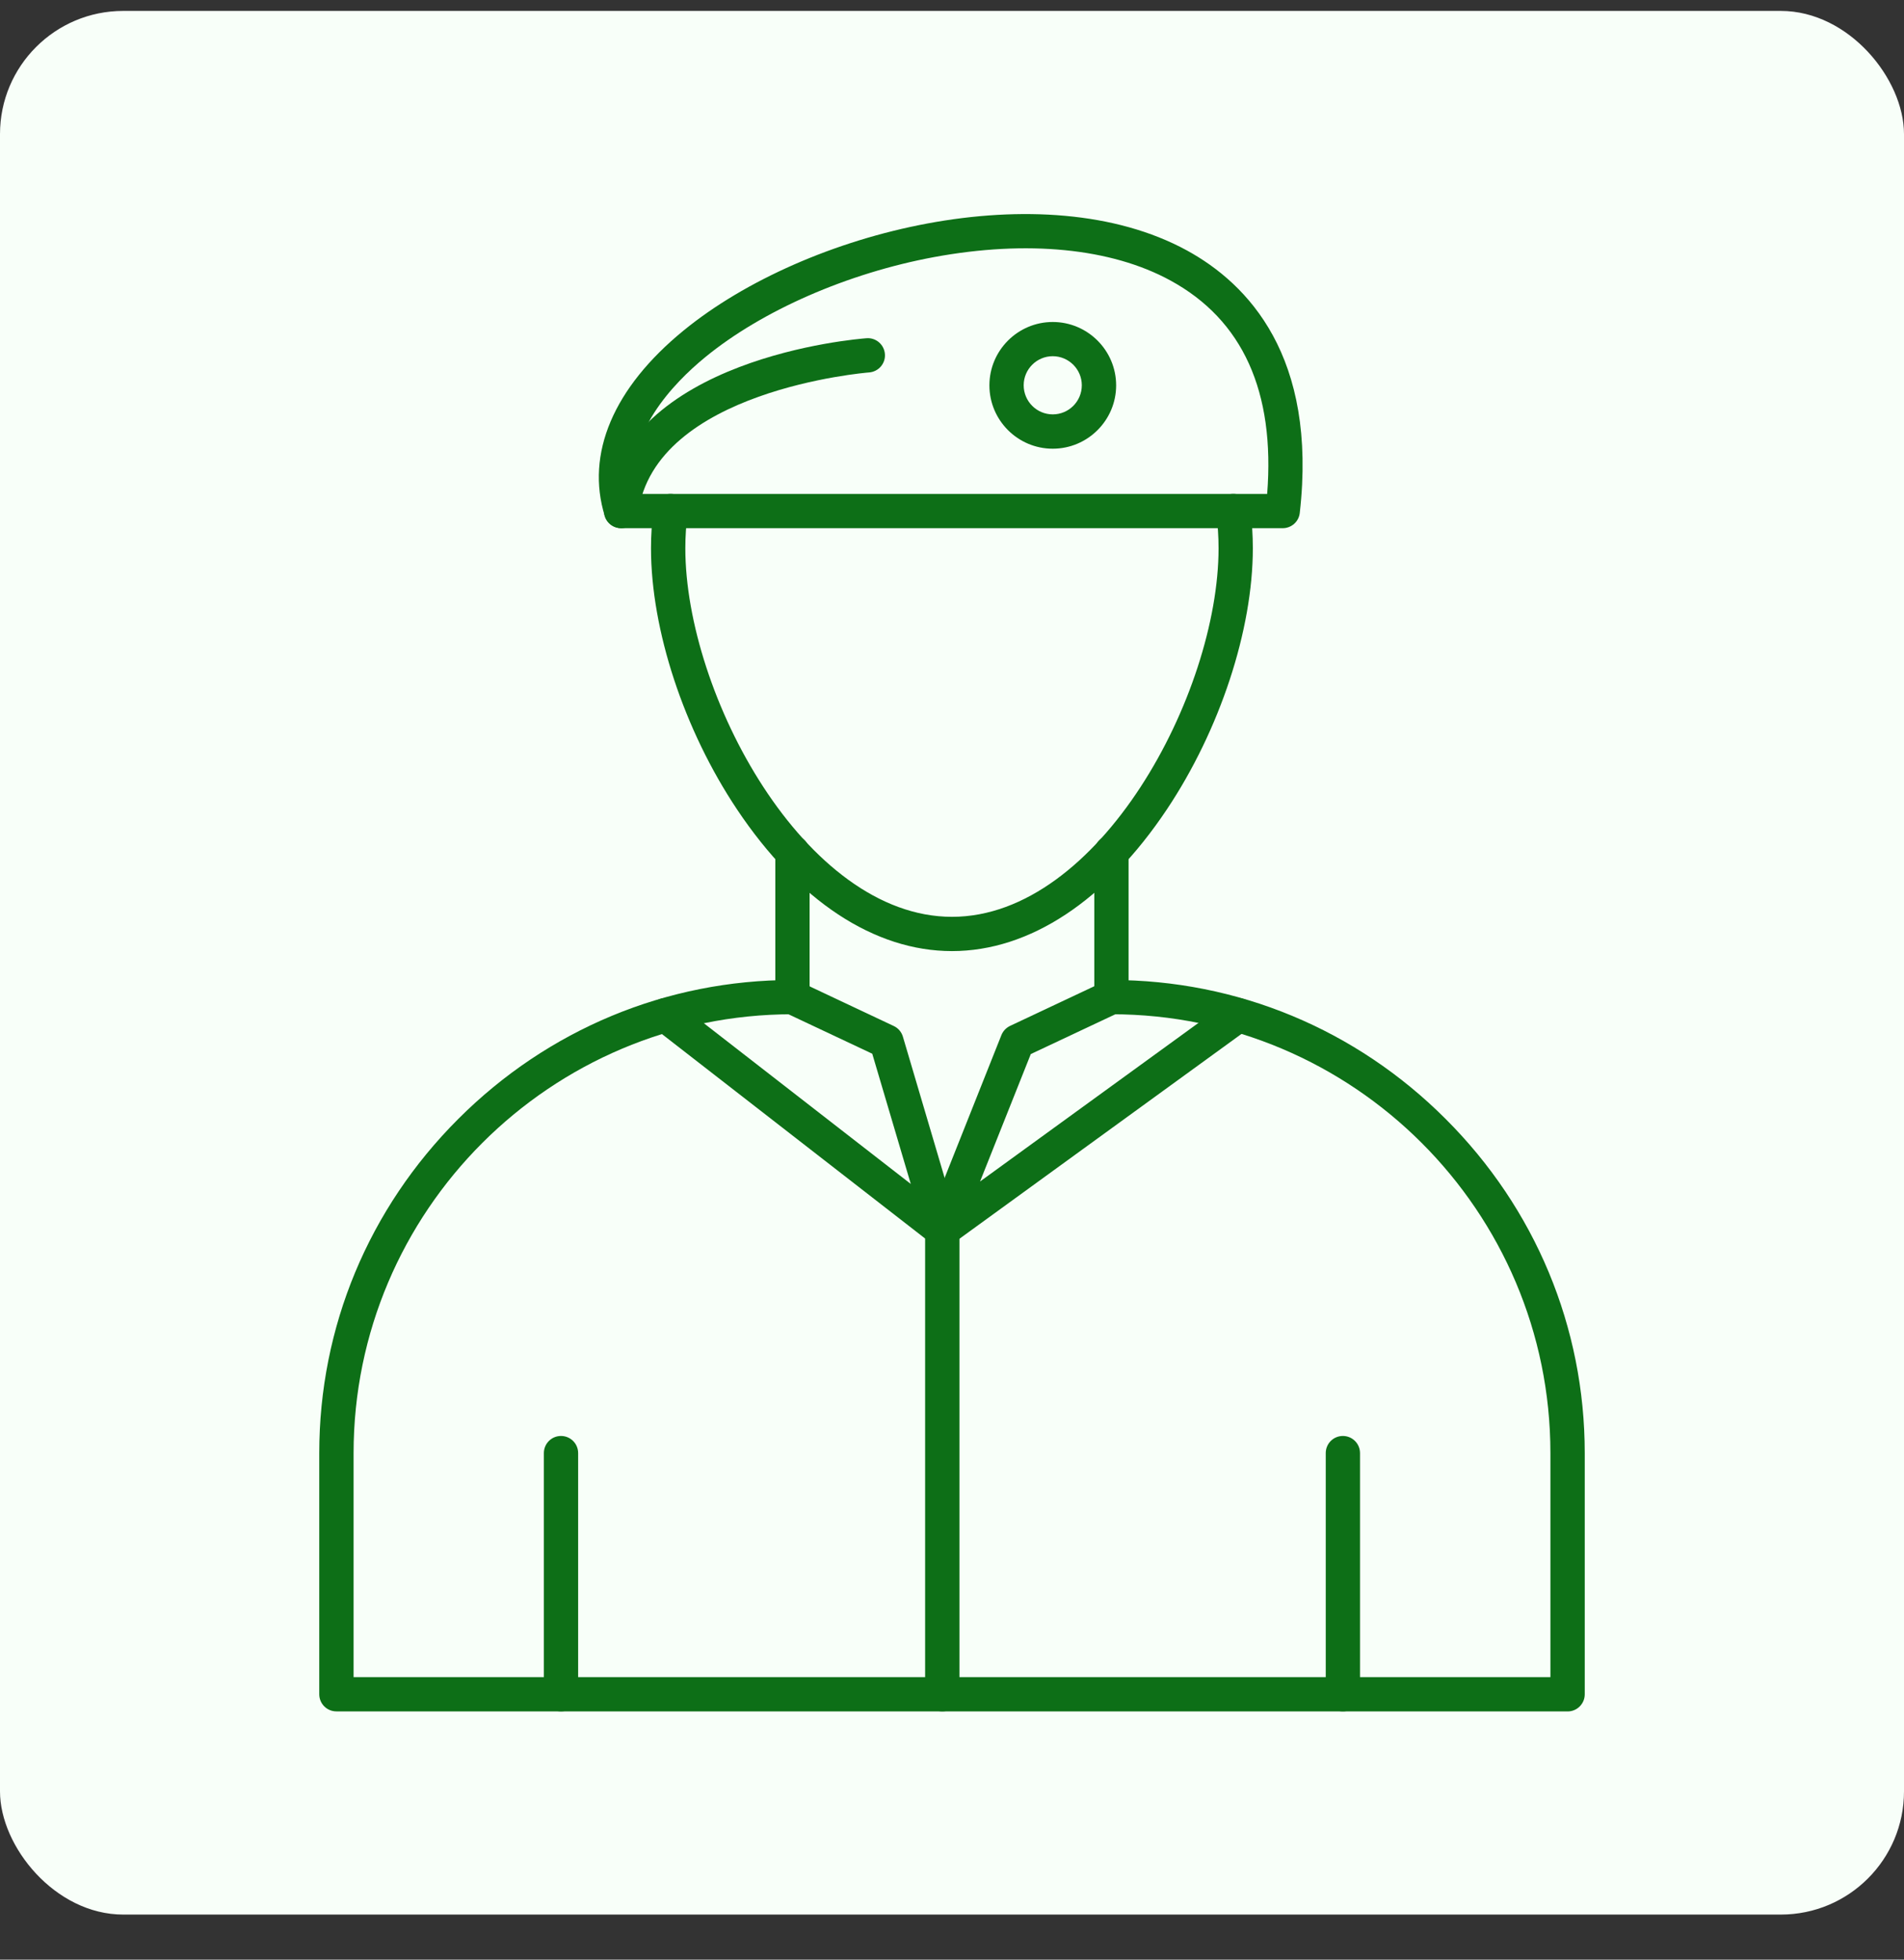
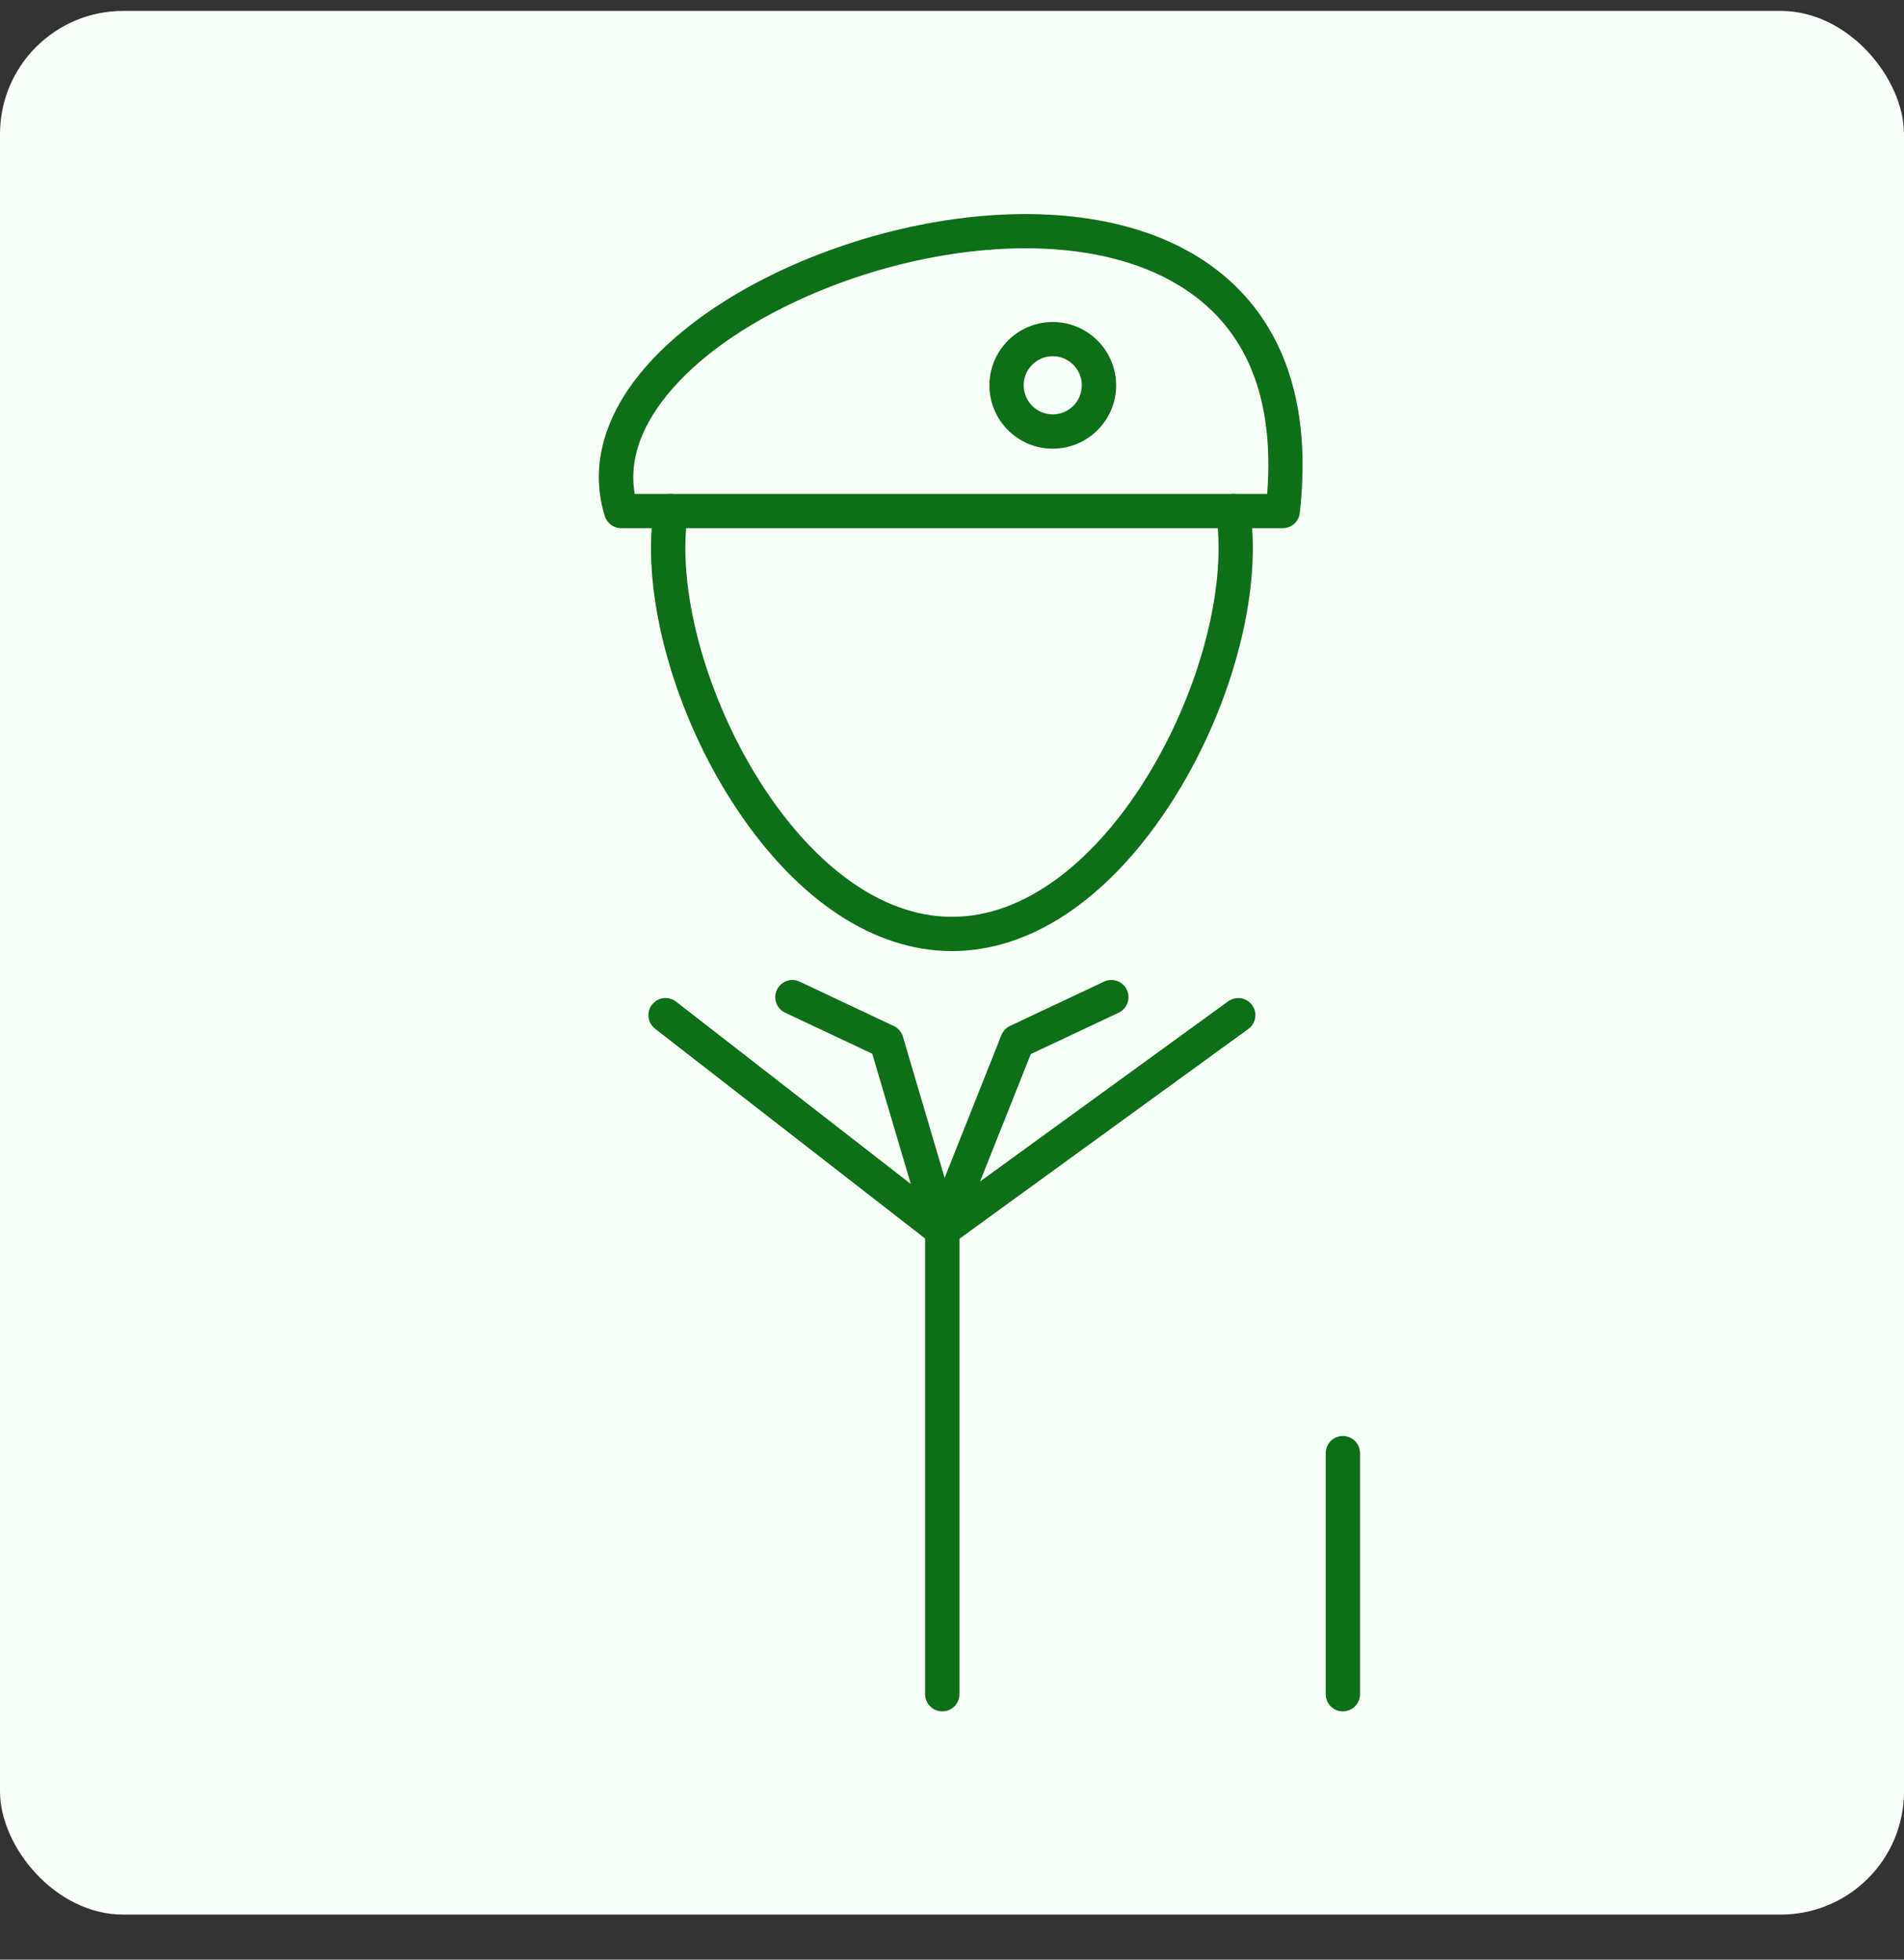
<svg xmlns="http://www.w3.org/2000/svg" width="34" height="35" viewBox="0 0 34 35" fill="none">
  <rect x="0" y="0" width="34" height="35" fill="#333333" stroke="none" />
  <g clip-path="url(#clip0_9020_343)">
    <rect y="0.195" width="34" height="34" rx="2.2" fill="#F8FFF9" />
-     <path fill-rule="evenodd" clip-rule="evenodd" d="M27.992 30.566H6.007C5.837 30.566 5.701 30.429 5.701 30.26V25.953C5.701 23.704 6.582 21.585 8.184 19.984C9.784 18.384 11.903 17.503 14.152 17.503C14.322 17.503 14.458 17.64 14.458 17.809C14.458 17.978 14.322 18.115 14.152 18.115C9.831 18.115 6.314 21.631 6.314 25.953V29.954H27.686V25.953C27.686 21.631 24.169 18.115 19.848 18.115C19.679 18.115 19.542 17.978 19.542 17.809C19.542 17.64 19.679 17.503 19.848 17.503C22.097 17.503 24.216 18.384 25.816 19.986C27.417 21.586 28.299 23.705 28.299 25.954V30.261C28.299 30.43 28.162 30.567 27.993 30.567L27.992 30.566Z" fill="#0D6F17" />
-     <path fill-rule="evenodd" clip-rule="evenodd" d="M14.151 18.115C13.982 18.115 13.845 17.978 13.845 17.809V15.223C13.845 15.054 13.982 14.917 14.151 14.917C14.321 14.917 14.457 15.054 14.457 15.223V17.809C14.457 17.978 14.321 18.115 14.151 18.115ZM19.847 18.115C19.678 18.115 19.541 17.978 19.541 17.809V15.223C19.541 15.054 19.678 14.917 19.847 14.917C20.015 14.917 20.153 15.054 20.153 15.223V17.809C20.153 17.978 20.015 18.115 19.847 18.115Z" fill="#0D6F17" />
-     <path fill-rule="evenodd" clip-rule="evenodd" d="M10.018 30.566C9.848 30.566 9.712 30.429 9.712 30.26V25.953C9.712 25.784 9.848 25.647 10.018 25.647C10.187 25.647 10.324 25.784 10.324 25.953V30.26C10.324 30.429 10.187 30.566 10.018 30.566Z" fill="#0D6F17" />
    <path fill-rule="evenodd" clip-rule="evenodd" d="M23.98 30.566C23.81 30.566 23.674 30.429 23.674 30.26V25.953C23.674 25.784 23.81 25.647 23.98 25.647C24.149 25.647 24.286 25.784 24.286 25.953V30.26C24.286 30.429 24.149 30.566 23.98 30.566Z" fill="#0D6F17" />
    <path fill-rule="evenodd" clip-rule="evenodd" d="M11.334 8.822H22.628C22.771 6.995 22.192 5.714 20.901 5.01C19.842 4.431 18.341 4.284 16.678 4.592C15.138 4.878 13.611 5.545 12.594 6.379C12.027 6.843 11.146 7.754 11.334 8.823L11.334 8.822ZM22.906 9.434H11.093C10.958 9.434 10.84 9.346 10.8 9.218C10.455 8.105 10.954 6.927 12.206 5.904C14.403 4.107 18.635 3.077 21.193 4.472C22.288 5.07 23.528 6.369 23.21 9.162C23.193 9.317 23.061 9.434 22.905 9.434L22.906 9.434Z" fill="#0D6F17" />
    <path fill-rule="evenodd" clip-rule="evenodd" d="M16.999 16.987C15.615 16.987 14.251 16.089 13.161 14.456C12.214 13.038 11.625 11.252 11.625 9.792C11.625 9.558 11.64 9.321 11.672 9.088C11.694 8.921 11.846 8.802 12.015 8.824C12.182 8.846 12.301 9 12.279 9.167C12.252 9.374 12.238 9.584 12.238 9.792C12.238 12.392 14.371 16.375 17 16.375C19.628 16.375 21.76 12.393 21.76 9.792C21.76 9.584 21.746 9.373 21.719 9.167C21.697 9 21.815 8.846 21.983 8.824C22.151 8.802 22.305 8.919 22.327 9.088C22.357 9.321 22.372 9.557 22.372 9.792C22.372 11.252 21.783 13.039 20.837 14.456C19.747 16.089 18.384 16.987 17 16.987H16.999Z" fill="#0D6F17" />
    <path fill-rule="evenodd" clip-rule="evenodd" d="M16.827 22.277C16.761 22.277 16.694 22.256 16.639 22.213C16.532 22.13 16.492 21.985 16.542 21.858L17.882 18.488C17.911 18.416 17.965 18.358 18.035 18.324L19.716 17.532C19.868 17.46 20.051 17.526 20.123 17.679C20.195 17.833 20.129 18.014 19.977 18.087L18.407 18.826L17.501 21.102L21.932 17.884C22.068 17.785 22.26 17.815 22.359 17.951C22.459 18.088 22.428 18.28 22.291 18.378L17.005 22.218C16.952 22.258 16.889 22.276 16.826 22.276L16.827 22.277Z" fill="#0D6F17" />
    <path fill-rule="evenodd" clip-rule="evenodd" d="M16.827 22.277C16.761 22.277 16.695 22.256 16.639 22.213L11.698 18.374C11.564 18.27 11.54 18.078 11.643 17.944C11.748 17.81 11.939 17.786 12.073 17.89L16.264 21.146L15.576 18.82L14.02 18.087C13.866 18.015 13.801 17.832 13.873 17.68C13.945 17.526 14.128 17.461 14.28 17.533L15.96 18.325C16.039 18.362 16.098 18.431 16.123 18.515L17.119 21.885C17.156 22.013 17.108 22.149 16.998 22.225C16.946 22.261 16.886 22.278 16.826 22.278L16.827 22.277Z" fill="#0D6F17" />
-     <path fill-rule="evenodd" clip-rule="evenodd" d="M11.092 9.434C11.079 9.434 11.065 9.433 11.052 9.431C10.884 9.409 10.766 9.256 10.788 9.088C11.14 6.391 15.298 6.054 15.474 6.041C15.643 6.028 15.789 6.155 15.802 6.324C15.815 6.493 15.688 6.639 15.519 6.652C15.475 6.655 11.683 6.966 11.395 9.167C11.376 9.321 11.243 9.434 11.092 9.434Z" fill="#0D6F17" />
    <path fill-rule="evenodd" clip-rule="evenodd" d="M18.799 6.362C18.513 6.362 18.28 6.595 18.28 6.881C18.28 7.168 18.513 7.401 18.799 7.401C19.086 7.401 19.318 7.168 19.318 6.881C19.318 6.595 19.084 6.362 18.799 6.362ZM18.799 8.014C18.175 8.014 17.668 7.506 17.668 6.883C17.668 6.259 18.175 5.751 18.799 5.751C19.423 5.751 19.931 6.259 19.931 6.883C19.931 7.506 19.423 8.014 18.799 8.014Z" fill="#0D6F17" />
    <path fill-rule="evenodd" clip-rule="evenodd" d="M16.827 30.566C16.658 30.566 16.52 30.429 16.52 30.26V21.971C16.52 21.802 16.658 21.665 16.827 21.665C16.995 21.665 17.133 21.802 17.133 21.971V30.26C17.133 30.429 16.995 30.566 16.827 30.566Z" fill="#0D6F17" />
  </g>
  <defs>
    <clipPath id="clip0_9020_343">
      <rect width="34" height="34" fill="white" transform="translate(0 0.195)" />
    </clipPath>
  </defs>
</svg>